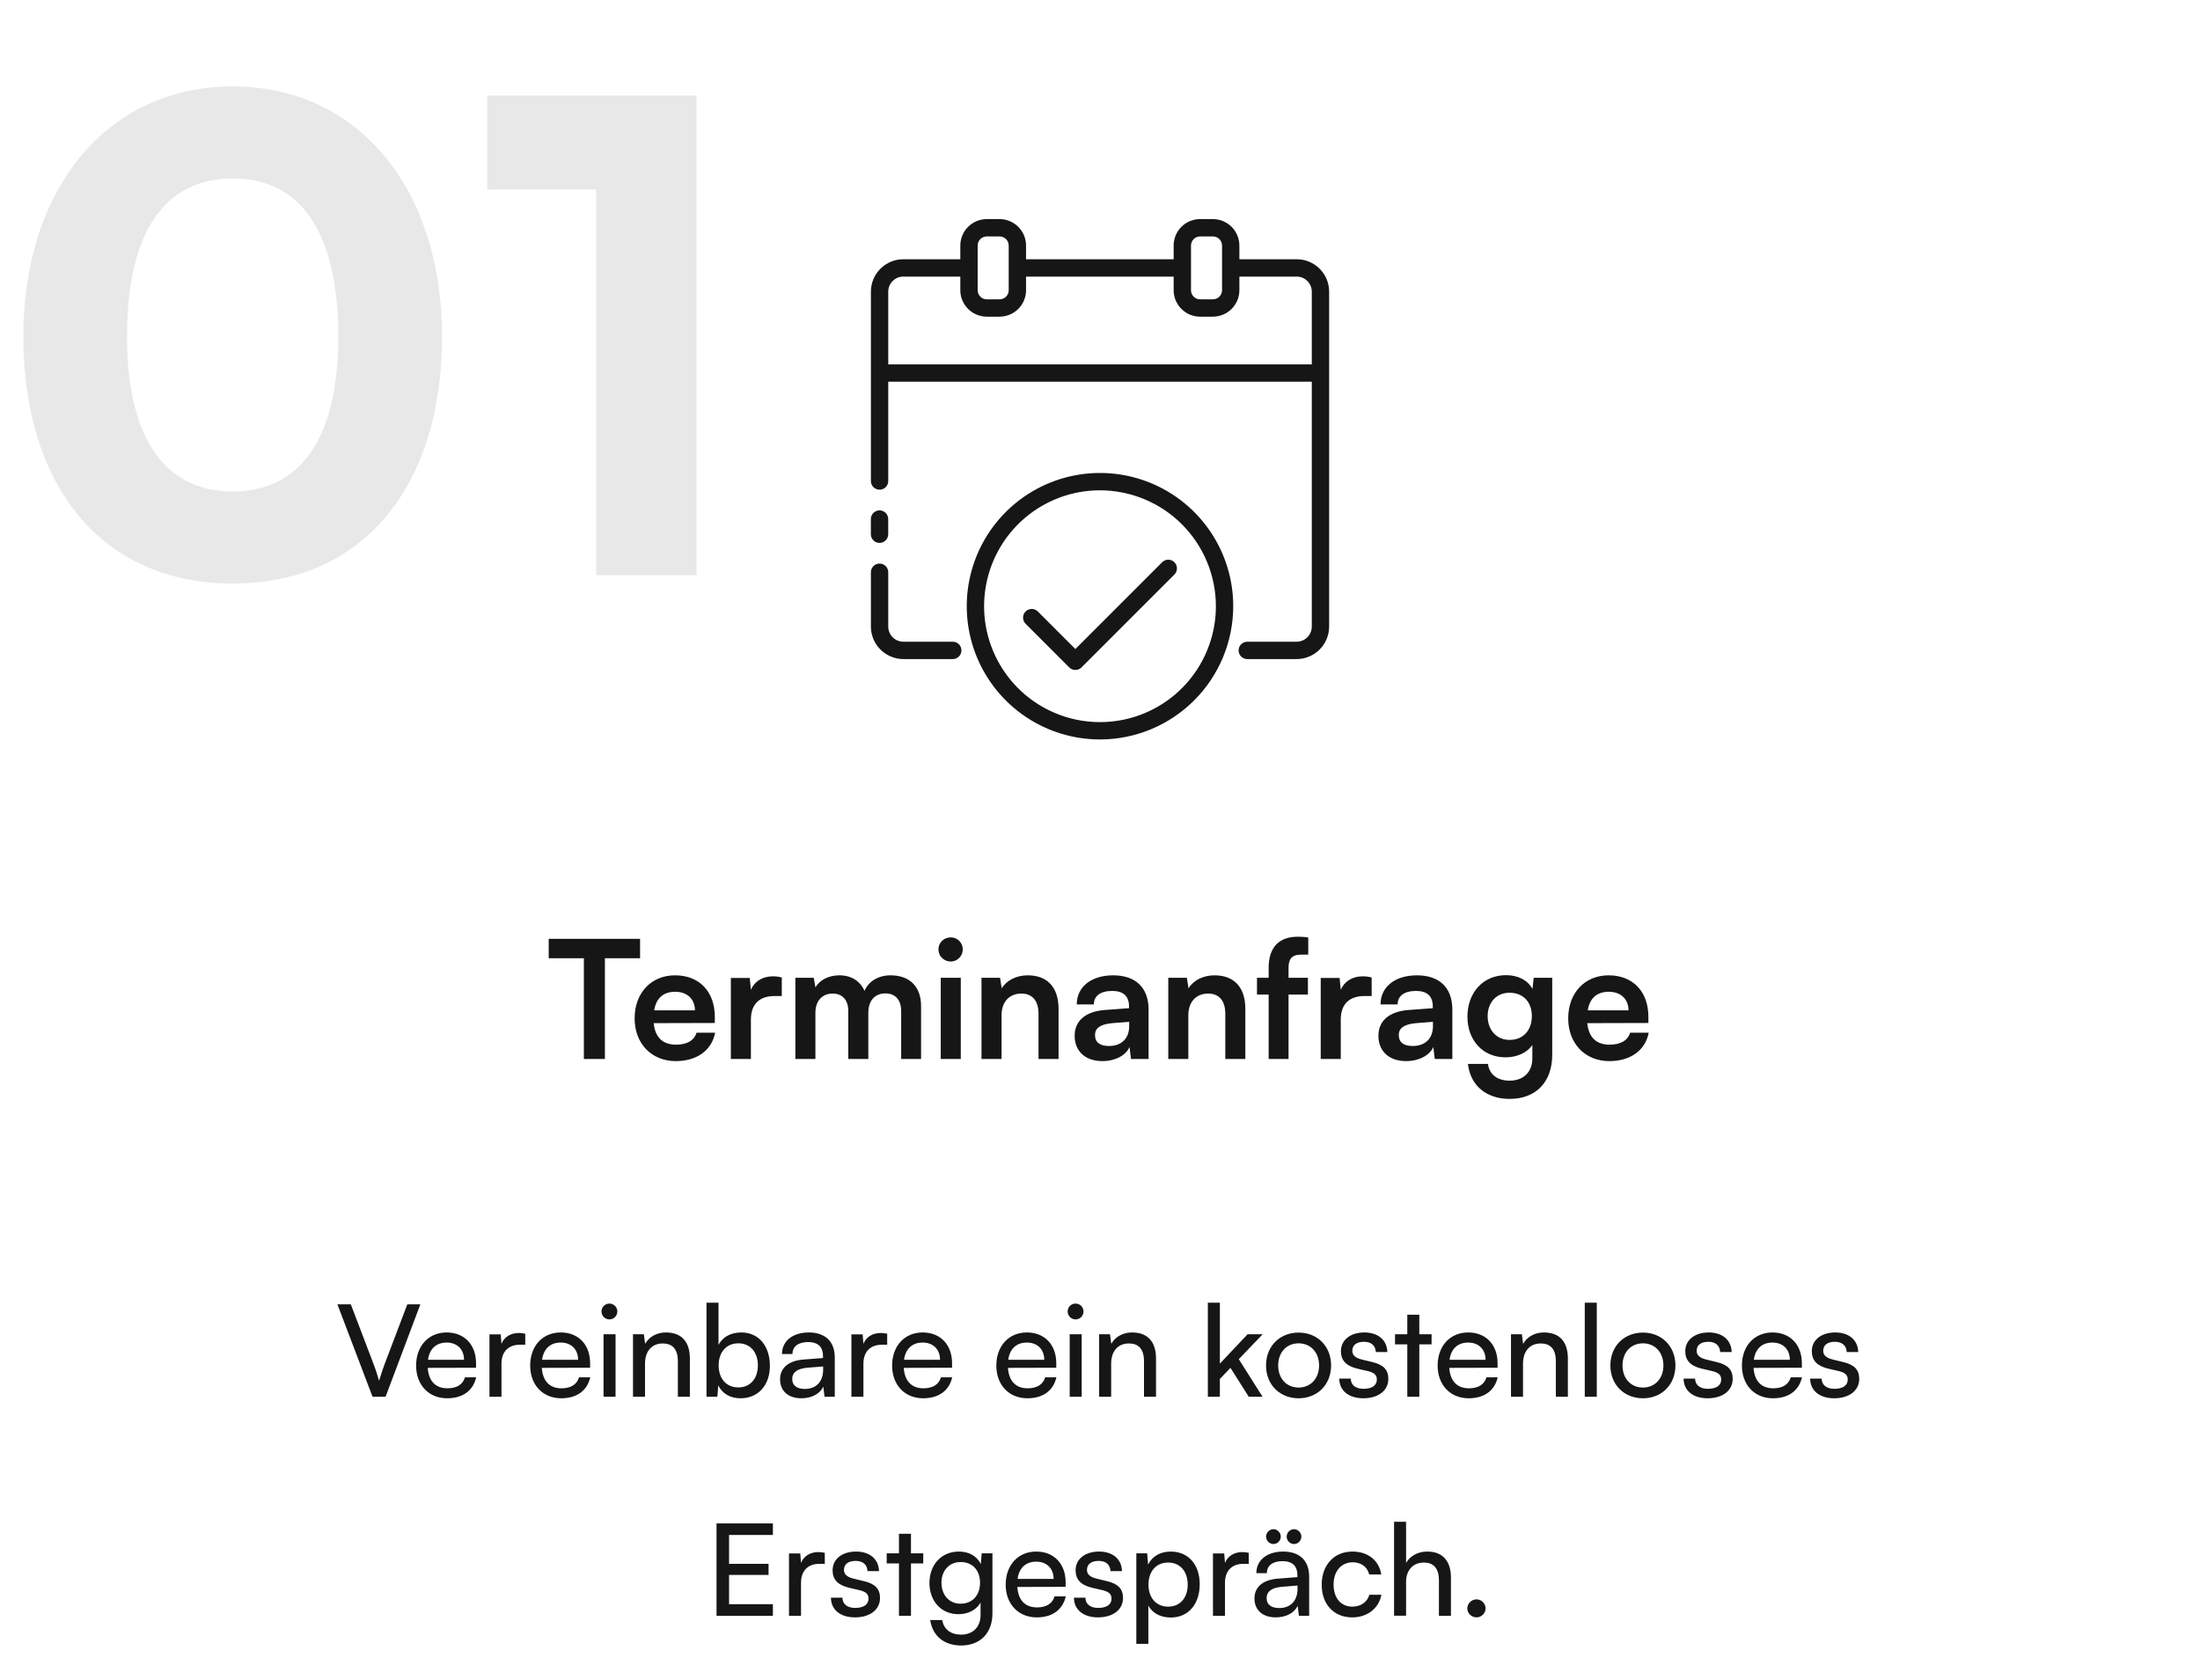
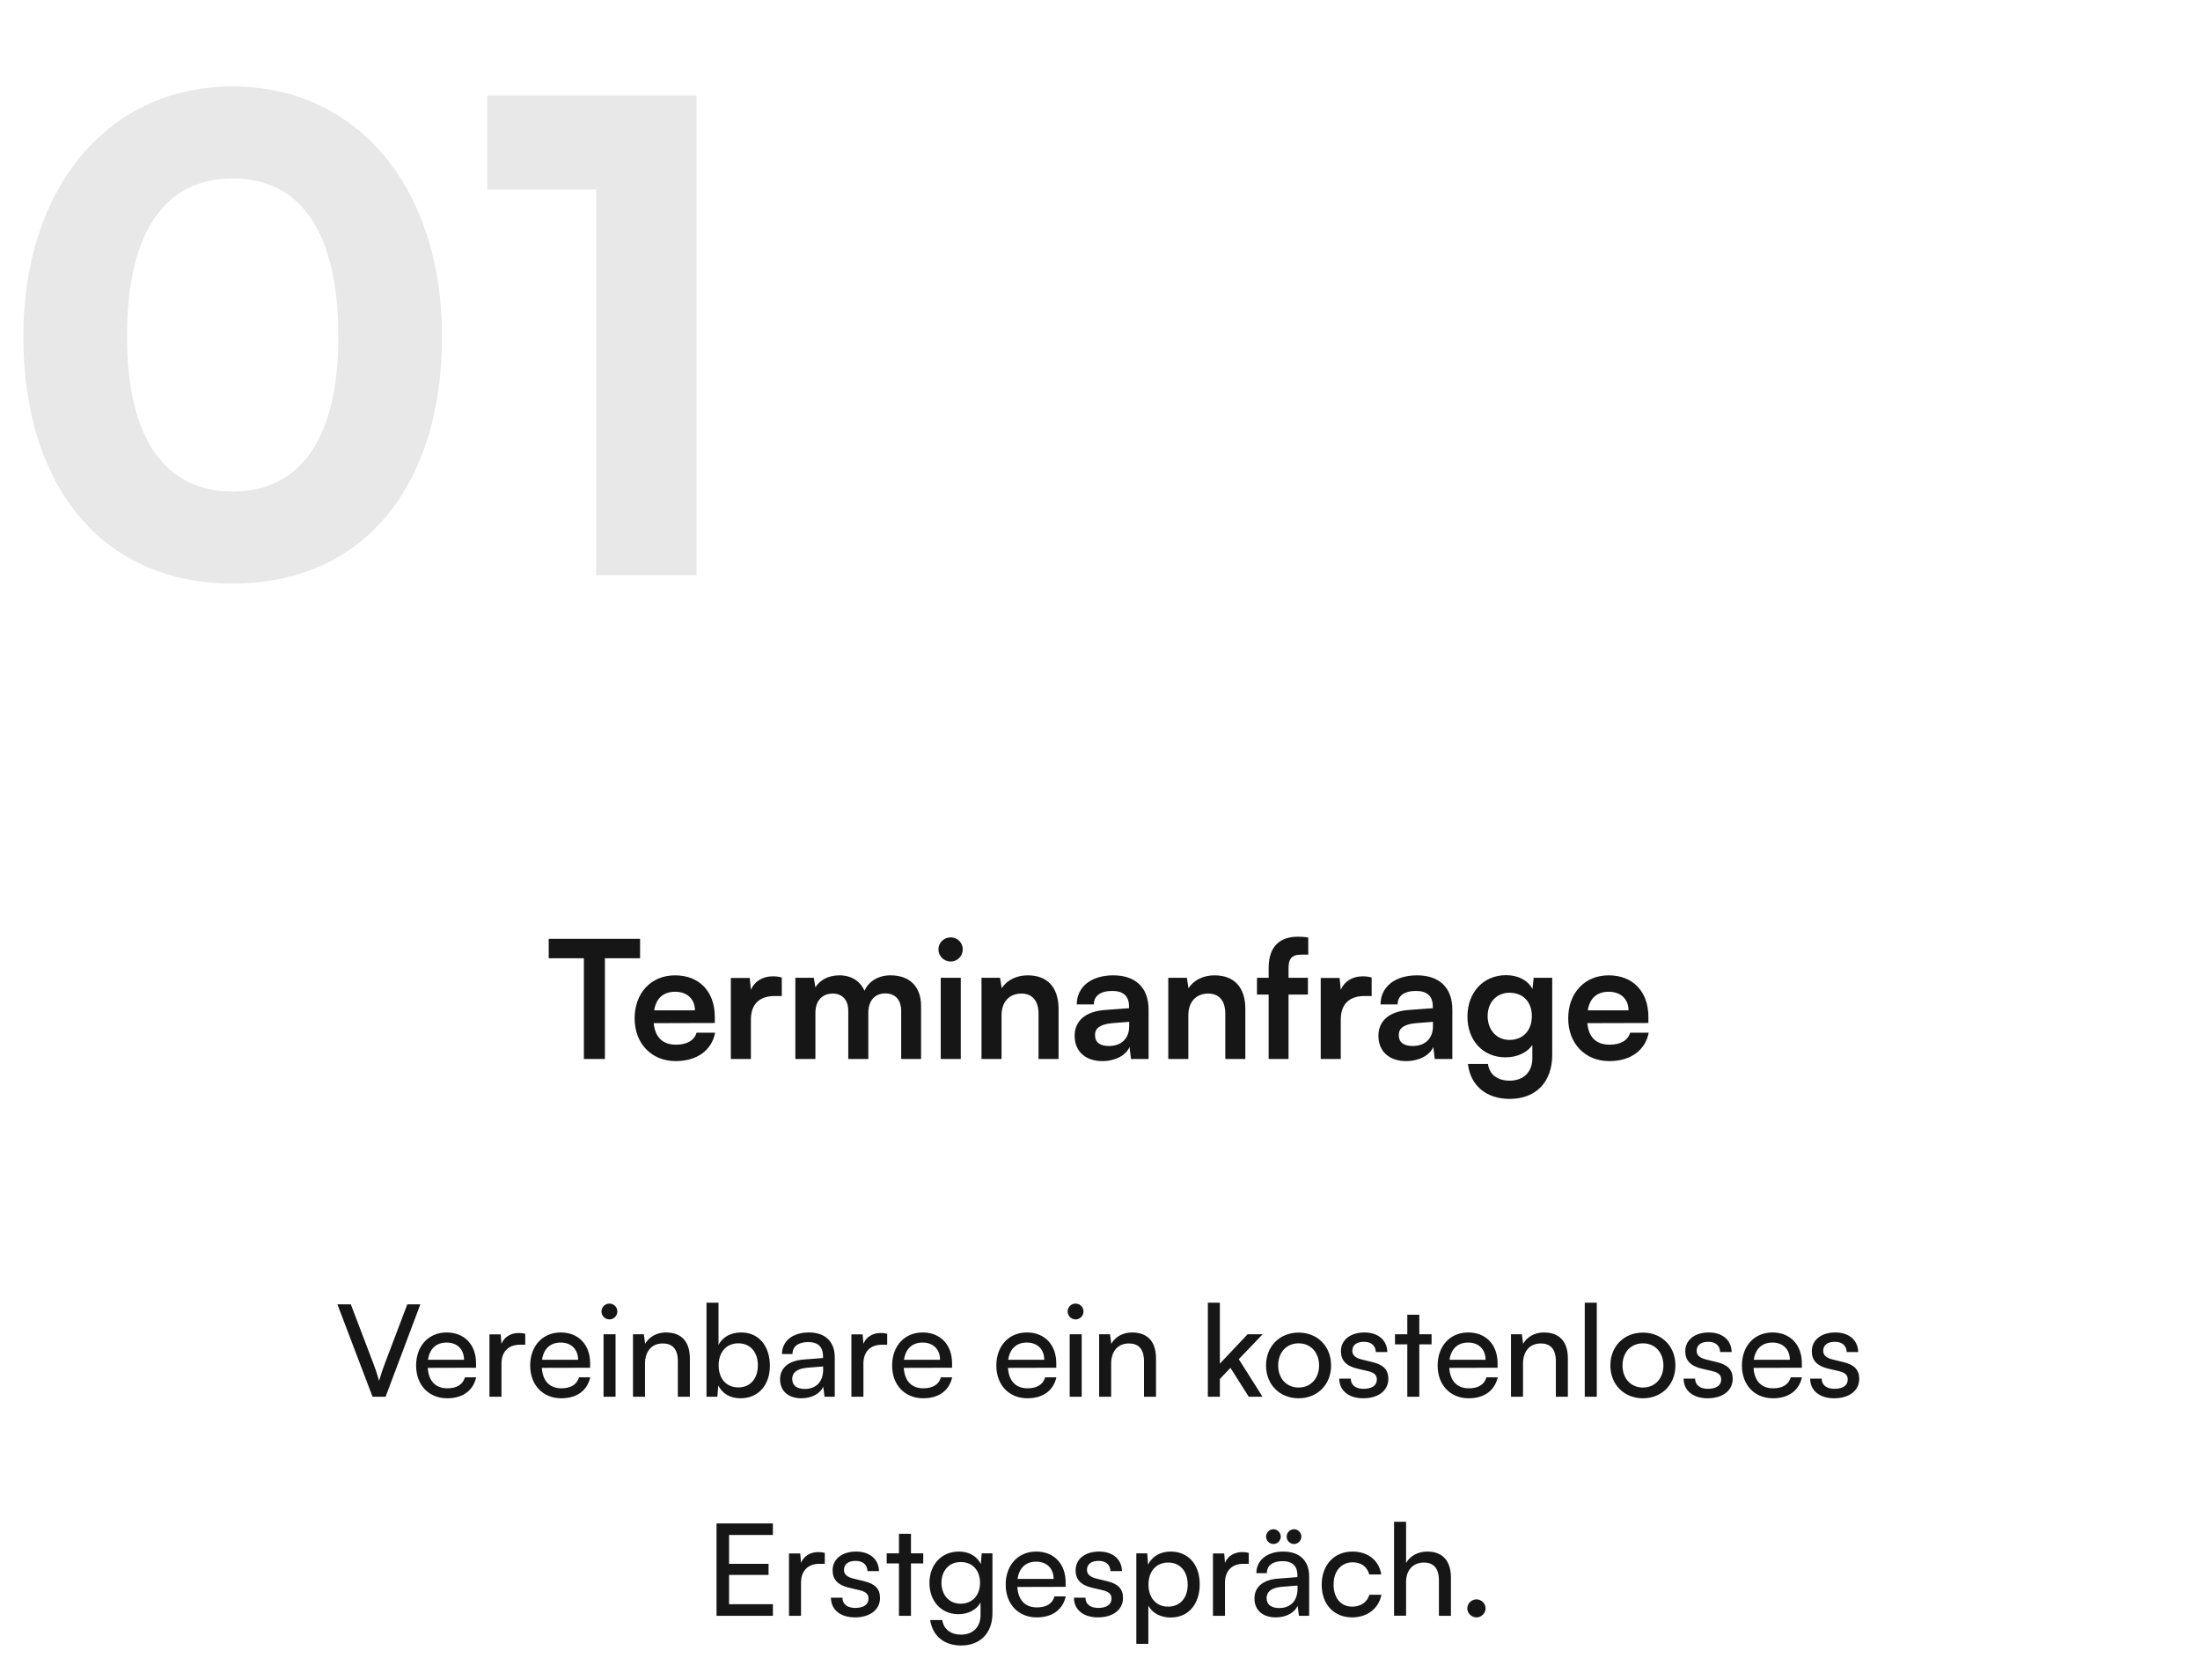
<svg xmlns="http://www.w3.org/2000/svg" width="241" height="184" viewBox="0 0 241 184" fill="none">
  <path d="M2.556 36.872C2.556 20.613 11.786 9.466 25.489 9.466C39.192 9.466 48.422 20.613 48.422 36.872C48.422 53.131 39.902 63.923 25.489 63.923C11.076 63.923 2.556 53.131 2.556 36.872ZM13.916 36.872C13.916 48.161 18.176 53.841 25.489 53.841C32.802 53.841 37.062 48.161 37.062 36.872C37.062 25.228 32.802 19.548 25.489 19.548C18.176 19.548 13.916 25.228 13.916 36.872ZM65.304 20.755H53.376V10.46H76.309V63H65.304V20.755Z" fill="#E8E8E8" />
  <path d="M60.109 104.966V102.842H70.117V104.966H66.265V116H63.961V104.966H60.109ZM74.02 116.234C71.374 116.234 69.52 114.308 69.52 111.554C69.52 108.764 71.338 106.838 73.948 106.838C76.612 106.838 78.304 108.62 78.304 111.392V112.058L71.608 112.076C71.77 113.642 72.598 114.434 74.056 114.434C75.262 114.434 76.054 113.966 76.306 113.12H78.34C77.962 115.064 76.342 116.234 74.02 116.234ZM73.966 108.638C72.67 108.638 71.878 109.34 71.662 110.672H76.126C76.126 109.448 75.28 108.638 73.966 108.638ZM85.642 107.072V109.106H84.832C83.248 109.106 82.258 109.952 82.258 111.68V116H80.062V107.126H82.132L82.258 108.422C82.636 107.54 83.482 106.946 84.67 106.946C84.976 106.946 85.282 106.982 85.642 107.072ZM89.324 116H87.128V107.108H89.144L89.324 108.152C89.774 107.414 90.674 106.838 91.952 106.838C93.302 106.838 94.238 107.504 94.706 108.53C95.156 107.504 96.2 106.838 97.55 106.838C99.71 106.838 100.898 108.134 100.898 110.186V116H98.72V110.762C98.72 109.484 98.036 108.818 96.992 108.818C95.93 108.818 95.12 109.502 95.12 110.96V116H92.924V110.744C92.924 109.502 92.258 108.836 91.214 108.836C90.17 108.836 89.324 109.52 89.324 110.96V116ZM104.152 105.326C103.396 105.326 102.802 104.732 102.802 103.994C102.802 103.256 103.396 102.68 104.152 102.68C104.872 102.68 105.466 103.256 105.466 103.994C105.466 104.732 104.872 105.326 104.152 105.326ZM103.054 116V107.108H105.25V116H103.054ZM109.715 116H107.519V107.108H109.553L109.733 108.26C110.291 107.36 111.371 106.838 112.577 106.838C114.809 106.838 115.961 108.224 115.961 110.528V116H113.765V111.05C113.765 109.556 113.027 108.836 111.893 108.836C110.543 108.836 109.715 109.772 109.715 111.212V116ZM120.764 116.234C118.874 116.234 117.722 115.136 117.722 113.462C117.722 111.824 118.91 110.798 121.016 110.636L123.68 110.438V110.24C123.68 109.034 122.96 108.548 121.844 108.548C120.548 108.548 119.828 109.088 119.828 110.024H117.956C117.956 108.098 119.54 106.838 121.952 106.838C124.346 106.838 125.822 108.134 125.822 110.6V116H123.896L123.734 114.686C123.356 115.604 122.15 116.234 120.764 116.234ZM121.484 114.578C122.834 114.578 123.698 113.768 123.698 112.4V111.932L121.844 112.076C120.476 112.202 119.954 112.652 119.954 113.372C119.954 114.182 120.494 114.578 121.484 114.578ZM130.176 116H127.98V107.108H130.014L130.194 108.26C130.752 107.36 131.832 106.838 133.038 106.838C135.27 106.838 136.422 108.224 136.422 110.528V116H134.226V111.05C134.226 109.556 133.488 108.836 132.354 108.836C131.004 108.836 130.176 109.772 130.176 111.212V116ZM137.697 107.108H138.975V106.028C138.975 103.616 140.253 102.608 142.179 102.608C142.521 102.608 142.935 102.626 143.313 102.698V104.57H142.539C141.423 104.57 141.153 105.146 141.153 106.028V107.108H143.277V108.944H141.153V116H138.975V108.944H137.697V107.108ZM150.259 107.072V109.106H149.449C147.865 109.106 146.875 109.952 146.875 111.68V116H144.679V107.126H146.749L146.875 108.422C147.253 107.54 148.099 106.946 149.287 106.946C149.593 106.946 149.899 106.982 150.259 107.072ZM154.04 116.234C152.15 116.234 150.998 115.136 150.998 113.462C150.998 111.824 152.186 110.798 154.292 110.636L156.956 110.438V110.24C156.956 109.034 156.236 108.548 155.12 108.548C153.824 108.548 153.104 109.088 153.104 110.024H151.232C151.232 108.098 152.816 106.838 155.228 106.838C157.622 106.838 159.098 108.134 159.098 110.6V116H157.172L157.01 114.686C156.632 115.604 155.426 116.234 154.04 116.234ZM154.76 114.578C156.11 114.578 156.974 113.768 156.974 112.4V111.932L155.12 112.076C153.752 112.202 153.23 112.652 153.23 113.372C153.23 114.182 153.77 114.578 154.76 114.578ZM160.751 111.356C160.751 108.764 162.443 106.82 164.981 106.82C166.313 106.82 167.357 107.378 167.879 108.332L168.005 107.108H170.039V115.55C170.039 118.52 168.257 120.374 165.377 120.374C162.821 120.374 161.075 118.916 160.805 116.54H163.001C163.145 117.692 164.027 118.376 165.377 118.376C166.889 118.376 167.861 117.422 167.861 115.946V114.47C167.303 115.298 166.205 115.82 164.927 115.82C162.407 115.82 160.751 113.93 160.751 111.356ZM162.965 111.302C162.965 112.796 163.919 113.912 165.359 113.912C166.871 113.912 167.807 112.85 167.807 111.302C167.807 109.79 166.889 108.746 165.359 108.746C163.901 108.746 162.965 109.844 162.965 111.302ZM176.29 116.234C173.644 116.234 171.79 114.308 171.79 111.554C171.79 108.764 173.608 106.838 176.218 106.838C178.882 106.838 180.574 108.62 180.574 111.392V112.058L173.878 112.076C174.04 113.642 174.868 114.434 176.326 114.434C177.532 114.434 178.324 113.966 178.576 113.12H180.61C180.232 115.064 178.612 116.234 176.29 116.234ZM176.236 108.638C174.94 108.638 174.148 109.34 173.932 110.672H178.396C178.396 109.448 177.55 108.638 176.236 108.638Z" fill="#161616" />
  <path d="M40.811 153L36.961 142.878H38.431L40.895 149.346C41.119 149.92 41.315 150.494 41.525 151.25C41.763 150.452 42.001 149.78 42.169 149.332L44.619 142.878H46.047L42.239 153H40.811ZM48.985 153.168C46.969 153.168 45.583 151.712 45.583 149.584C45.583 147.442 46.941 145.958 48.929 145.958C50.875 145.958 52.149 147.302 52.149 149.332V149.822L46.857 149.836C46.955 151.278 47.711 152.076 49.013 152.076C50.035 152.076 50.707 151.656 50.931 150.872H52.163C51.827 152.342 50.679 153.168 48.985 153.168ZM48.929 147.064C47.781 147.064 47.053 147.75 46.885 148.954H50.833C50.833 147.82 50.091 147.064 48.929 147.064ZM57.539 146.098V147.302H56.951C55.705 147.302 54.935 148.058 54.935 149.374V153H53.619V146.168H54.851L54.935 147.204C55.215 146.49 55.901 146.014 56.839 146.014C57.077 146.014 57.273 146.042 57.539 146.098ZM61.481 153.168C59.465 153.168 58.079 151.712 58.079 149.584C58.079 147.442 59.437 145.958 61.425 145.958C63.371 145.958 64.645 147.302 64.645 149.332V149.822L59.353 149.836C59.451 151.278 60.207 152.076 61.509 152.076C62.531 152.076 63.203 151.656 63.427 150.872H64.659C64.323 152.342 63.175 153.168 61.481 153.168ZM61.425 147.064C60.277 147.064 59.549 147.75 59.381 148.954H63.329C63.329 147.82 62.587 147.064 61.425 147.064ZM66.759 144.53C66.283 144.53 65.891 144.138 65.891 143.662C65.891 143.172 66.283 142.794 66.759 142.794C67.235 142.794 67.627 143.172 67.627 143.662C67.627 144.138 67.235 144.53 66.759 144.53ZM66.115 153V146.154H67.431V153H66.115ZM70.658 153H69.342V146.154H70.532L70.672 147.204C71.106 146.42 71.974 145.958 72.94 145.958C74.746 145.958 75.572 147.064 75.572 148.814V153H74.256V149.108C74.256 147.722 73.612 147.162 72.604 147.162C71.372 147.162 70.658 148.044 70.658 149.374V153ZM78.584 153H77.394V142.696H78.71V147.33C79.158 146.434 80.082 145.958 81.202 145.958C83.162 145.958 84.338 147.498 84.338 149.612C84.338 151.684 83.106 153.168 81.118 153.168C80.04 153.168 79.13 152.692 78.682 151.754L78.584 153ZM78.724 149.556C78.724 150.984 79.536 151.978 80.88 151.978C82.224 151.978 83.022 150.97 83.022 149.556C83.022 148.156 82.224 147.148 80.88 147.148C79.536 147.148 78.724 148.156 78.724 149.556ZM87.791 153.168C86.321 153.168 85.453 152.342 85.453 151.096C85.453 149.836 86.391 149.052 88.001 148.926L90.157 148.758V148.562C90.157 147.414 89.471 147.008 88.547 147.008C87.441 147.008 86.811 147.498 86.811 148.324H85.663C85.663 146.896 86.839 145.958 88.603 145.958C90.297 145.958 91.445 146.854 91.445 148.702V153H90.325L90.185 151.894C89.835 152.678 88.897 153.168 87.791 153.168ZM88.169 152.146C89.415 152.146 90.171 151.334 90.171 150.046V149.682L88.421 149.822C87.259 149.934 86.783 150.382 86.783 151.054C86.783 151.782 87.315 152.146 88.169 152.146ZM97.187 146.098V147.302H96.599C95.353 147.302 94.583 148.058 94.583 149.374V153H93.267V146.168H94.499L94.583 147.204C94.863 146.49 95.549 146.014 96.487 146.014C96.725 146.014 96.921 146.042 97.187 146.098ZM101.13 153.168C99.114 153.168 97.728 151.712 97.728 149.584C97.728 147.442 99.086 145.958 101.074 145.958C103.02 145.958 104.294 147.302 104.294 149.332V149.822L99.002 149.836C99.1 151.278 99.856 152.076 101.158 152.076C102.18 152.076 102.852 151.656 103.076 150.872H104.308C103.972 152.342 102.824 153.168 101.13 153.168ZM101.074 147.064C99.926 147.064 99.198 147.75 99.03 148.954H102.978C102.978 147.82 102.236 147.064 101.074 147.064ZM112.546 153.168C110.53 153.168 109.144 151.712 109.144 149.584C109.144 147.442 110.502 145.958 112.49 145.958C114.436 145.958 115.71 147.302 115.71 149.332V149.822L110.418 149.836C110.516 151.278 111.272 152.076 112.574 152.076C113.596 152.076 114.268 151.656 114.492 150.872H115.724C115.388 152.342 114.24 153.168 112.546 153.168ZM112.49 147.064C111.342 147.064 110.614 147.75 110.446 148.954H114.394C114.394 147.82 113.652 147.064 112.49 147.064ZM117.824 144.53C117.348 144.53 116.956 144.138 116.956 143.662C116.956 143.172 117.348 142.794 117.824 142.794C118.3 142.794 118.692 143.172 118.692 143.662C118.692 144.138 118.3 144.53 117.824 144.53ZM117.18 153V146.154H118.496V153H117.18ZM121.722 153H120.406V146.154H121.596L121.736 147.204C122.17 146.42 123.038 145.958 124.004 145.958C125.81 145.958 126.636 147.064 126.636 148.814V153H125.32V149.108C125.32 147.722 124.676 147.162 123.668 147.162C122.436 147.162 121.722 148.044 121.722 149.374V153ZM133.631 153H132.315V142.696H133.631V149.374L136.669 146.154H138.321L135.703 148.884L138.307 153H136.795L134.793 149.836L133.631 151.054V153ZM138.689 149.57C138.689 147.456 140.201 145.972 142.259 145.972C144.303 145.972 145.815 147.456 145.815 149.57C145.815 151.684 144.303 153.168 142.259 153.168C140.201 153.168 138.689 151.684 138.689 149.57ZM140.019 149.57C140.019 150.998 140.929 151.992 142.259 151.992C143.575 151.992 144.499 150.998 144.499 149.57C144.499 148.142 143.575 147.148 142.259 147.148C140.929 147.148 140.019 148.142 140.019 149.57ZM146.711 151.012H147.971C147.971 151.712 148.503 152.132 149.371 152.132C150.295 152.132 150.827 151.754 150.827 151.124C150.827 150.662 150.603 150.382 149.889 150.2L148.685 149.92C147.467 149.626 146.893 149.024 146.893 148.016C146.893 146.756 147.957 145.958 149.469 145.958C150.967 145.958 151.947 146.798 151.975 148.1H150.715C150.687 147.414 150.225 146.98 149.427 146.98C148.601 146.98 148.139 147.344 148.139 147.974C148.139 148.436 148.475 148.744 149.147 148.912L150.351 149.206C151.513 149.486 152.087 150.018 152.087 151.04C152.087 152.342 150.967 153.168 149.343 153.168C147.733 153.168 146.711 152.314 146.711 151.012ZM155.479 153H154.163V147.26H152.819V146.154H154.163V144.012H155.479V146.154H156.823V147.26H155.479V153ZM160.889 153.168C158.873 153.168 157.487 151.712 157.487 149.584C157.487 147.442 158.845 145.958 160.833 145.958C162.779 145.958 164.053 147.302 164.053 149.332V149.822L158.761 149.836C158.859 151.278 159.615 152.076 160.917 152.076C161.939 152.076 162.611 151.656 162.835 150.872H164.067C163.731 152.342 162.583 153.168 160.889 153.168ZM160.833 147.064C159.685 147.064 158.957 147.75 158.789 148.954H162.737C162.737 147.82 161.995 147.064 160.833 147.064ZM166.839 153H165.523V146.154H166.713L166.853 147.204C167.287 146.42 168.155 145.958 169.121 145.958C170.927 145.958 171.753 147.064 171.753 148.814V153H170.437V149.108C170.437 147.722 169.793 147.162 168.785 147.162C167.553 147.162 166.839 148.044 166.839 149.374V153ZM174.92 153H173.604V142.696H174.92V153ZM176.409 149.57C176.409 147.456 177.921 145.972 179.979 145.972C182.023 145.972 183.535 147.456 183.535 149.57C183.535 151.684 182.023 153.168 179.979 153.168C177.921 153.168 176.409 151.684 176.409 149.57ZM177.739 149.57C177.739 150.998 178.649 151.992 179.979 151.992C181.295 151.992 182.219 150.998 182.219 149.57C182.219 148.142 181.295 147.148 179.979 147.148C178.649 147.148 177.739 148.142 177.739 149.57ZM184.432 151.012H185.692C185.692 151.712 186.224 152.132 187.092 152.132C188.016 152.132 188.548 151.754 188.548 151.124C188.548 150.662 188.324 150.382 187.61 150.2L186.406 149.92C185.188 149.626 184.614 149.024 184.614 148.016C184.614 146.756 185.678 145.958 187.19 145.958C188.688 145.958 189.668 146.798 189.696 148.1H188.436C188.408 147.414 187.946 146.98 187.148 146.98C186.322 146.98 185.86 147.344 185.86 147.974C185.86 148.436 186.196 148.744 186.868 148.912L188.072 149.206C189.234 149.486 189.808 150.018 189.808 151.04C189.808 152.342 188.688 153.168 187.064 153.168C185.454 153.168 184.432 152.314 184.432 151.012ZM194.221 153.168C192.205 153.168 190.819 151.712 190.819 149.584C190.819 147.442 192.177 145.958 194.165 145.958C196.111 145.958 197.385 147.302 197.385 149.332V149.822L192.093 149.836C192.191 151.278 192.947 152.076 194.249 152.076C195.271 152.076 195.943 151.656 196.167 150.872H197.399C197.063 152.342 195.915 153.168 194.221 153.168ZM194.165 147.064C193.017 147.064 192.289 147.75 192.121 148.954H196.069C196.069 147.82 195.327 147.064 194.165 147.064ZM198.295 151.012H199.555C199.555 151.712 200.087 152.132 200.955 152.132C201.879 152.132 202.411 151.754 202.411 151.124C202.411 150.662 202.187 150.382 201.473 150.2L200.269 149.92C199.051 149.626 198.477 149.024 198.477 148.016C198.477 146.756 199.541 145.958 201.053 145.958C202.551 145.958 203.531 146.798 203.559 148.1H202.299C202.271 147.414 201.809 146.98 201.011 146.98C200.185 146.98 199.723 147.344 199.723 147.974C199.723 148.436 200.059 148.744 200.731 148.912L201.935 149.206C203.097 149.486 203.671 150.018 203.671 151.04C203.671 152.342 202.551 153.168 200.927 153.168C199.317 153.168 198.295 152.314 198.295 151.012ZM84.667 177H78.493V166.878H84.667V168.138H79.865V171.302H84.191V172.52H79.865V175.726H84.667V177ZM90.352 170.098V171.302H89.763C88.517 171.302 87.748 172.058 87.748 173.374V177H86.431V170.168H87.663L87.748 171.204C88.028 170.49 88.713 170.014 89.651 170.014C89.889 170.014 90.085 170.042 90.352 170.098ZM91.026 175.012H92.286C92.286 175.712 92.818 176.132 93.686 176.132C94.61 176.132 95.142 175.754 95.142 175.124C95.142 174.662 94.918 174.382 94.204 174.2L93 173.92C91.782 173.626 91.208 173.024 91.208 172.016C91.208 170.756 92.272 169.958 93.784 169.958C95.282 169.958 96.262 170.798 96.29 172.1H95.03C95.002 171.414 94.54 170.98 93.742 170.98C92.916 170.98 92.454 171.344 92.454 171.974C92.454 172.436 92.79 172.744 93.462 172.912L94.666 173.206C95.828 173.486 96.402 174.018 96.402 175.04C96.402 176.342 95.282 177.168 93.658 177.168C92.048 177.168 91.026 176.314 91.026 175.012ZM99.793 177H98.477V171.26H97.133V170.154H98.477V168.012H99.793V170.154H101.137V171.26H99.793V177ZM101.816 173.402C101.816 171.47 103.062 169.958 105.05 169.958C106.156 169.958 107.01 170.462 107.444 171.316L107.542 170.154H108.718V176.72C108.718 178.876 107.388 180.248 105.288 180.248C103.426 180.248 102.152 179.198 101.9 177.462H103.216C103.384 178.47 104.14 179.058 105.288 179.058C106.576 179.058 107.416 178.218 107.416 176.916V175.544C106.968 176.342 106.072 176.818 104.994 176.818C103.048 176.818 101.816 175.32 101.816 173.402ZM103.132 173.374C103.132 174.662 103.93 175.67 105.218 175.67C106.548 175.67 107.36 174.718 107.36 173.374C107.36 172.058 106.576 171.106 105.232 171.106C103.916 171.106 103.132 172.114 103.132 173.374ZM113.571 177.168C111.555 177.168 110.169 175.712 110.169 173.584C110.169 171.442 111.527 169.958 113.515 169.958C115.461 169.958 116.735 171.302 116.735 173.332V173.822L111.443 173.836C111.541 175.278 112.297 176.076 113.599 176.076C114.621 176.076 115.293 175.656 115.517 174.872H116.749C116.413 176.342 115.265 177.168 113.571 177.168ZM113.515 171.064C112.367 171.064 111.639 171.75 111.471 172.954H115.419C115.419 171.82 114.677 171.064 113.515 171.064ZM117.645 175.012H118.905C118.905 175.712 119.437 176.132 120.305 176.132C121.229 176.132 121.761 175.754 121.761 175.124C121.761 174.662 121.537 174.382 120.823 174.2L119.619 173.92C118.401 173.626 117.827 173.024 117.827 172.016C117.827 170.756 118.891 169.958 120.403 169.958C121.901 169.958 122.881 170.798 122.909 172.1H121.649C121.621 171.414 121.159 170.98 120.361 170.98C119.535 170.98 119.073 171.344 119.073 171.974C119.073 172.436 119.409 172.744 120.081 172.912L121.285 173.206C122.447 173.486 123.021 174.018 123.021 175.04C123.021 176.342 121.901 177.168 120.277 177.168C118.667 177.168 117.645 176.314 117.645 175.012ZM124.48 180.066V170.154H125.67L125.768 171.386C126.23 170.448 127.154 169.958 128.246 169.958C130.206 169.958 131.424 171.428 131.424 173.528C131.424 175.614 130.276 177.182 128.246 177.182C127.154 177.182 126.244 176.72 125.796 175.88V180.066H124.48ZM125.81 173.584C125.81 174.984 126.622 175.992 127.966 175.992C129.31 175.992 130.108 174.984 130.108 173.584C130.108 172.17 129.31 171.162 127.966 171.162C126.622 171.162 125.81 172.156 125.81 173.584ZM136.795 170.098V171.302H136.207C134.961 171.302 134.191 172.058 134.191 173.374V177H132.875V170.168H134.107L134.191 171.204C134.471 170.49 135.157 170.014 136.095 170.014C136.333 170.014 136.529 170.042 136.795 170.098ZM139.506 169.132C139.058 169.132 138.694 168.768 138.694 168.32C138.694 167.886 139.058 167.508 139.506 167.508C139.926 167.508 140.304 167.886 140.304 168.32C140.304 168.768 139.926 169.132 139.506 169.132ZM141.76 169.132C141.312 169.132 140.948 168.768 140.948 168.32C140.948 167.886 141.312 167.508 141.76 167.508C142.18 167.508 142.558 167.886 142.558 168.32C142.558 168.768 142.18 169.132 141.76 169.132ZM139.758 177.168C138.288 177.168 137.42 176.342 137.42 175.096C137.42 173.836 138.358 173.052 139.968 172.926L142.124 172.758V172.562C142.124 171.414 141.438 171.008 140.514 171.008C139.408 171.008 138.778 171.498 138.778 172.324H137.63C137.63 170.896 138.806 169.958 140.57 169.958C142.264 169.958 143.412 170.854 143.412 172.702V177H142.292L142.152 175.894C141.802 176.678 140.864 177.168 139.758 177.168ZM140.136 176.146C141.382 176.146 142.138 175.334 142.138 174.046V173.682L140.388 173.822C139.226 173.934 138.75 174.382 138.75 175.054C138.75 175.782 139.282 176.146 140.136 176.146ZM144.786 173.584C144.786 171.442 146.144 169.958 148.146 169.958C149.868 169.958 151.072 170.938 151.31 172.464H149.994C149.77 171.596 149.07 171.134 148.188 171.134C146.942 171.134 146.088 172.086 146.088 173.57C146.088 175.04 146.886 175.992 148.132 175.992C149.07 175.992 149.77 175.502 150.008 174.69H151.324C151.058 176.174 149.784 177.168 148.132 177.168C146.116 177.168 144.786 175.74 144.786 173.584ZM154.029 176.986H152.713V166.696H154.029V171.204C154.463 170.462 155.289 169.958 156.353 169.958C158.103 169.958 158.943 171.064 158.943 172.814V177H157.627V173.108C157.627 171.722 156.969 171.162 155.989 171.162C154.715 171.162 154.029 172.086 154.029 173.262V176.986ZM161.745 177.168C161.199 177.168 160.737 176.72 160.737 176.188C160.737 175.642 161.199 175.194 161.745 175.194C162.277 175.194 162.739 175.642 162.739 176.188C162.739 176.72 162.277 177.168 161.745 177.168Z" fill="#161616" />
  <g clip-path="url(#clip0_268_3755)">
-     <path d="M120.5 81C117.613 81 114.791 80.144 112.391 78.54C109.991 76.937 108.12 74.657 107.015 71.99C105.91 69.323 105.621 66.388 106.184 63.557C106.747 60.726 108.137 58.125 110.179 56.084C112.22 54.043 114.821 52.653 117.652 52.089C120.483 51.526 123.418 51.815 126.085 52.92C128.752 54.025 131.031 55.895 132.635 58.295C134.239 60.696 135.095 63.518 135.095 66.404C135.091 70.274 133.552 73.984 130.816 76.72C128.079 79.457 124.37 80.996 120.5 81ZM120.5 53.709C117.989 53.709 115.534 54.453 113.447 55.848C111.359 57.243 109.731 59.226 108.77 61.546C107.809 63.865 107.558 66.418 108.048 68.881C108.538 71.344 109.747 73.606 111.522 75.381C113.298 77.157 115.56 78.366 118.023 78.856C120.485 79.346 123.038 79.094 125.358 78.134C127.678 77.173 129.66 75.546 131.055 73.458C132.45 71.37 133.195 68.915 133.195 66.404C133.191 63.039 131.853 59.812 129.473 57.432C127.093 55.052 123.866 53.713 120.5 53.709ZM118.474 73.108L128.651 62.931C128.829 62.753 128.929 62.511 128.929 62.259C128.929 62.007 128.829 61.766 128.651 61.588C128.473 61.41 128.231 61.309 127.979 61.309C127.727 61.309 127.486 61.41 127.308 61.588L117.802 71.093L113.692 66.982C113.514 66.804 113.273 66.704 113.021 66.704C112.769 66.704 112.527 66.804 112.349 66.982C112.171 67.16 112.071 67.402 112.071 67.654C112.071 67.906 112.171 68.148 112.349 68.326L117.13 73.108C117.219 73.196 117.323 73.266 117.439 73.314C117.554 73.362 117.677 73.386 117.802 73.386C117.927 73.386 118.05 73.362 118.166 73.314C118.281 73.266 118.386 73.196 118.474 73.108ZM96.349 59.472C96.097 59.472 95.855 59.372 95.677 59.194C95.499 59.016 95.399 58.774 95.399 58.522V56.857C95.399 56.605 95.499 56.363 95.677 56.185C95.855 56.007 96.097 55.907 96.349 55.907C96.601 55.907 96.842 56.007 97.02 56.185C97.199 56.363 97.299 56.605 97.299 56.857V58.522C97.299 58.774 97.199 59.016 97.02 59.194C96.842 59.372 96.601 59.472 96.349 59.472ZM142.048 28.398H135.769V26.898C135.767 26.13 135.462 25.393 134.918 24.85C134.375 24.307 133.639 24.001 132.871 24H131.465C131.085 24 130.708 24.075 130.356 24.22C130.005 24.366 129.685 24.579 129.416 24.849C129.147 25.117 128.934 25.437 128.788 25.789C128.643 26.14 128.568 26.517 128.568 26.898V28.398H112.399V26.898C112.397 26.13 112.092 25.393 111.548 24.85C111.005 24.307 110.269 24.001 109.501 24H108.095C107.327 24.001 106.591 24.307 106.048 24.85C105.505 25.393 105.199 26.13 105.198 26.898V28.398H98.956C98.016 28.398 97.113 28.771 96.447 29.435C95.781 30.1 95.405 31.001 95.403 31.942V52.69C95.403 52.942 95.503 53.184 95.681 53.362C95.86 53.54 96.101 53.64 96.353 53.64C96.605 53.64 96.847 53.54 97.025 53.362C97.203 53.184 97.303 52.942 97.303 52.69V41.812H143.701V68.631C143.701 69.07 143.527 69.492 143.218 69.803C142.908 70.115 142.488 70.291 142.048 70.293H136.633C136.381 70.293 136.14 70.394 135.961 70.572C135.783 70.75 135.683 70.992 135.683 71.243C135.683 71.496 135.783 71.737 135.961 71.915C136.14 72.093 136.381 72.194 136.633 72.194H142.048C142.991 72.191 143.895 71.815 144.561 71.147C145.227 70.479 145.601 69.574 145.601 68.631V31.942C145.599 31.001 145.224 30.1 144.558 29.435C143.892 28.771 142.989 28.398 142.048 28.398ZM130.468 26.898C130.468 26.767 130.494 26.637 130.544 26.516C130.594 26.395 130.667 26.285 130.76 26.192C130.852 26.099 130.962 26.026 131.083 25.976C131.205 25.926 131.334 25.9 131.465 25.9H132.871C133.002 25.9 133.132 25.926 133.253 25.976C133.374 26.026 133.484 26.099 133.577 26.192C133.669 26.285 133.743 26.395 133.793 26.516C133.843 26.637 133.869 26.767 133.869 26.898V31.79C133.869 31.921 133.843 32.051 133.793 32.172C133.743 32.293 133.669 32.403 133.577 32.495C133.484 32.588 133.374 32.661 133.253 32.712C133.132 32.762 133.002 32.788 132.871 32.788H131.465C131.334 32.788 131.205 32.762 131.083 32.712C130.962 32.661 130.852 32.588 130.76 32.495C130.667 32.403 130.594 32.293 130.544 32.172C130.494 32.051 130.468 31.921 130.468 31.79V26.898ZM107.098 26.898C107.098 26.767 107.123 26.637 107.174 26.516C107.224 26.395 107.297 26.285 107.39 26.192C107.482 26.099 107.592 26.026 107.713 25.976C107.835 25.926 107.964 25.9 108.095 25.9H109.501C109.632 25.9 109.762 25.926 109.883 25.976C110.004 26.026 110.114 26.099 110.207 26.192C110.299 26.285 110.373 26.395 110.423 26.516C110.473 26.637 110.499 26.767 110.499 26.898V31.79C110.499 31.921 110.473 32.051 110.423 32.172C110.373 32.293 110.299 32.403 110.207 32.495C110.114 32.588 110.004 32.661 109.883 32.712C109.762 32.762 109.632 32.788 109.501 32.788H108.095C107.964 32.788 107.835 32.762 107.713 32.712C107.592 32.661 107.482 32.588 107.39 32.495C107.297 32.403 107.224 32.293 107.174 32.172C107.124 32.051 107.098 31.921 107.098 31.79V26.898ZM97.303 39.913V31.942C97.305 31.505 97.481 31.087 97.79 30.779C98.1 30.471 98.519 30.298 98.956 30.299H105.198V31.79C105.199 32.558 105.505 33.294 106.048 33.837C106.591 34.38 107.327 34.686 108.095 34.688H109.501C110.269 34.686 111.005 34.38 111.548 33.837C112.092 33.294 112.397 32.558 112.399 31.79V30.299H128.568V31.79C128.568 32.17 128.643 32.547 128.788 32.899C128.934 33.251 129.147 33.57 129.416 33.839C129.685 34.108 130.005 34.322 130.356 34.467C130.708 34.613 131.085 34.688 131.465 34.688H132.871C133.639 34.686 134.375 34.38 134.918 33.837C135.462 33.294 135.767 32.558 135.769 31.79V30.299H142.048C142.485 30.298 142.904 30.471 143.214 30.779C143.524 31.087 143.699 31.505 143.701 31.942V39.913H97.303ZM104.371 72.194H98.956C98.013 72.191 97.109 71.815 96.443 71.147C95.777 70.479 95.403 69.574 95.403 68.631V62.684C95.403 62.432 95.503 62.191 95.682 62.012C95.86 61.834 96.101 61.734 96.353 61.734C96.605 61.734 96.847 61.834 97.025 62.012C97.203 62.191 97.303 62.432 97.303 62.684V68.631C97.302 69.07 97.476 69.492 97.786 69.804C98.096 70.116 98.517 70.292 98.956 70.293H104.371C104.623 70.293 104.865 70.394 105.043 70.572C105.221 70.75 105.321 70.992 105.321 71.243C105.321 71.496 105.221 71.737 105.043 71.915C104.865 72.093 104.623 72.194 104.371 72.194Z" fill="#161616" />
+     <path d="M120.5 81C117.613 81 114.791 80.144 112.391 78.54C109.991 76.937 108.12 74.657 107.015 71.99C105.91 69.323 105.621 66.388 106.184 63.557C106.747 60.726 108.137 58.125 110.179 56.084C112.22 54.043 114.821 52.653 117.652 52.089C120.483 51.526 123.418 51.815 126.085 52.92C128.752 54.025 131.031 55.895 132.635 58.295C134.239 60.696 135.095 63.518 135.095 66.404C135.091 70.274 133.552 73.984 130.816 76.72C128.079 79.457 124.37 80.996 120.5 81ZM120.5 53.709C117.989 53.709 115.534 54.453 113.447 55.848C111.359 57.243 109.731 59.226 108.77 61.546C107.809 63.865 107.558 66.418 108.048 68.881C108.538 71.344 109.747 73.606 111.522 75.381C113.298 77.157 115.56 78.366 118.023 78.856C120.485 79.346 123.038 79.094 125.358 78.134C127.678 77.173 129.66 75.546 131.055 73.458C132.45 71.37 133.195 68.915 133.195 66.404C133.191 63.039 131.853 59.812 129.473 57.432C127.093 55.052 123.866 53.713 120.5 53.709ZM118.474 73.108L128.651 62.931C128.829 62.753 128.929 62.511 128.929 62.259C128.929 62.007 128.829 61.766 128.651 61.588C128.473 61.41 128.231 61.309 127.979 61.309C127.727 61.309 127.486 61.41 127.308 61.588L117.802 71.093L113.692 66.982C113.514 66.804 113.273 66.704 113.021 66.704C112.769 66.704 112.527 66.804 112.349 66.982C112.171 67.16 112.071 67.402 112.071 67.654C112.071 67.906 112.171 68.148 112.349 68.326L117.13 73.108C117.219 73.196 117.323 73.266 117.439 73.314C117.554 73.362 117.677 73.386 117.802 73.386C117.927 73.386 118.05 73.362 118.166 73.314C118.281 73.266 118.386 73.196 118.474 73.108ZM96.349 59.472C96.097 59.472 95.855 59.372 95.677 59.194C95.499 59.016 95.399 58.774 95.399 58.522V56.857C95.399 56.605 95.499 56.363 95.677 56.185C95.855 56.007 96.097 55.907 96.349 55.907C96.601 55.907 96.842 56.007 97.02 56.185C97.199 56.363 97.299 56.605 97.299 56.857V58.522C97.299 58.774 97.199 59.016 97.02 59.194C96.842 59.372 96.601 59.472 96.349 59.472ZM142.048 28.398H135.769V26.898C135.767 26.13 135.462 25.393 134.918 24.85C134.375 24.307 133.639 24.001 132.871 24H131.465C131.085 24 130.708 24.075 130.356 24.22C130.005 24.366 129.685 24.579 129.416 24.849C129.147 25.117 128.934 25.437 128.788 25.789C128.643 26.14 128.568 26.517 128.568 26.898V28.398H112.399V26.898C112.397 26.13 112.092 25.393 111.548 24.85C111.005 24.307 110.269 24.001 109.501 24H108.095C107.327 24.001 106.591 24.307 106.048 24.85C105.505 25.393 105.199 26.13 105.198 26.898V28.398H98.956C98.016 28.398 97.113 28.771 96.447 29.435C95.781 30.1 95.405 31.001 95.403 31.942V52.69C95.403 52.942 95.503 53.184 95.681 53.362C95.86 53.54 96.101 53.64 96.353 53.64C96.605 53.64 96.847 53.54 97.025 53.362C97.203 53.184 97.303 52.942 97.303 52.69V41.812H143.701V68.631C143.701 69.07 143.527 69.492 143.218 69.803C142.908 70.115 142.488 70.291 142.048 70.293H136.633C136.381 70.293 136.14 70.394 135.961 70.572C135.683 71.496 135.783 71.737 135.961 71.915C136.14 72.093 136.381 72.194 136.633 72.194H142.048C142.991 72.191 143.895 71.815 144.561 71.147C145.227 70.479 145.601 69.574 145.601 68.631V31.942C145.599 31.001 145.224 30.1 144.558 29.435C143.892 28.771 142.989 28.398 142.048 28.398ZM130.468 26.898C130.468 26.767 130.494 26.637 130.544 26.516C130.594 26.395 130.667 26.285 130.76 26.192C130.852 26.099 130.962 26.026 131.083 25.976C131.205 25.926 131.334 25.9 131.465 25.9H132.871C133.002 25.9 133.132 25.926 133.253 25.976C133.374 26.026 133.484 26.099 133.577 26.192C133.669 26.285 133.743 26.395 133.793 26.516C133.843 26.637 133.869 26.767 133.869 26.898V31.79C133.869 31.921 133.843 32.051 133.793 32.172C133.743 32.293 133.669 32.403 133.577 32.495C133.484 32.588 133.374 32.661 133.253 32.712C133.132 32.762 133.002 32.788 132.871 32.788H131.465C131.334 32.788 131.205 32.762 131.083 32.712C130.962 32.661 130.852 32.588 130.76 32.495C130.667 32.403 130.594 32.293 130.544 32.172C130.494 32.051 130.468 31.921 130.468 31.79V26.898ZM107.098 26.898C107.098 26.767 107.123 26.637 107.174 26.516C107.224 26.395 107.297 26.285 107.39 26.192C107.482 26.099 107.592 26.026 107.713 25.976C107.835 25.926 107.964 25.9 108.095 25.9H109.501C109.632 25.9 109.762 25.926 109.883 25.976C110.004 26.026 110.114 26.099 110.207 26.192C110.299 26.285 110.373 26.395 110.423 26.516C110.473 26.637 110.499 26.767 110.499 26.898V31.79C110.499 31.921 110.473 32.051 110.423 32.172C110.373 32.293 110.299 32.403 110.207 32.495C110.114 32.588 110.004 32.661 109.883 32.712C109.762 32.762 109.632 32.788 109.501 32.788H108.095C107.964 32.788 107.835 32.762 107.713 32.712C107.592 32.661 107.482 32.588 107.39 32.495C107.297 32.403 107.224 32.293 107.174 32.172C107.124 32.051 107.098 31.921 107.098 31.79V26.898ZM97.303 39.913V31.942C97.305 31.505 97.481 31.087 97.79 30.779C98.1 30.471 98.519 30.298 98.956 30.299H105.198V31.79C105.199 32.558 105.505 33.294 106.048 33.837C106.591 34.38 107.327 34.686 108.095 34.688H109.501C110.269 34.686 111.005 34.38 111.548 33.837C112.092 33.294 112.397 32.558 112.399 31.79V30.299H128.568V31.79C128.568 32.17 128.643 32.547 128.788 32.899C128.934 33.251 129.147 33.57 129.416 33.839C129.685 34.108 130.005 34.322 130.356 34.467C130.708 34.613 131.085 34.688 131.465 34.688H132.871C133.639 34.686 134.375 34.38 134.918 33.837C135.462 33.294 135.767 32.558 135.769 31.79V30.299H142.048C142.485 30.298 142.904 30.471 143.214 30.779C143.524 31.087 143.699 31.505 143.701 31.942V39.913H97.303ZM104.371 72.194H98.956C98.013 72.191 97.109 71.815 96.443 71.147C95.777 70.479 95.403 69.574 95.403 68.631V62.684C95.403 62.432 95.503 62.191 95.682 62.012C95.86 61.834 96.101 61.734 96.353 61.734C96.605 61.734 96.847 61.834 97.025 62.012C97.203 62.191 97.303 62.432 97.303 62.684V68.631C97.302 69.07 97.476 69.492 97.786 69.804C98.096 70.116 98.517 70.292 98.956 70.293H104.371C104.623 70.293 104.865 70.394 105.043 70.572C105.221 70.75 105.321 70.992 105.321 71.243C105.321 71.496 105.221 71.737 105.043 71.915C104.865 72.093 104.623 72.194 104.371 72.194Z" fill="#161616" />
  </g>
  <defs>
    <clipPath id="clip0_268_3755">
-       <rect width="57" height="57" fill="white" transform="translate(92 24)" />
-     </clipPath>
+       </clipPath>
  </defs>
</svg>